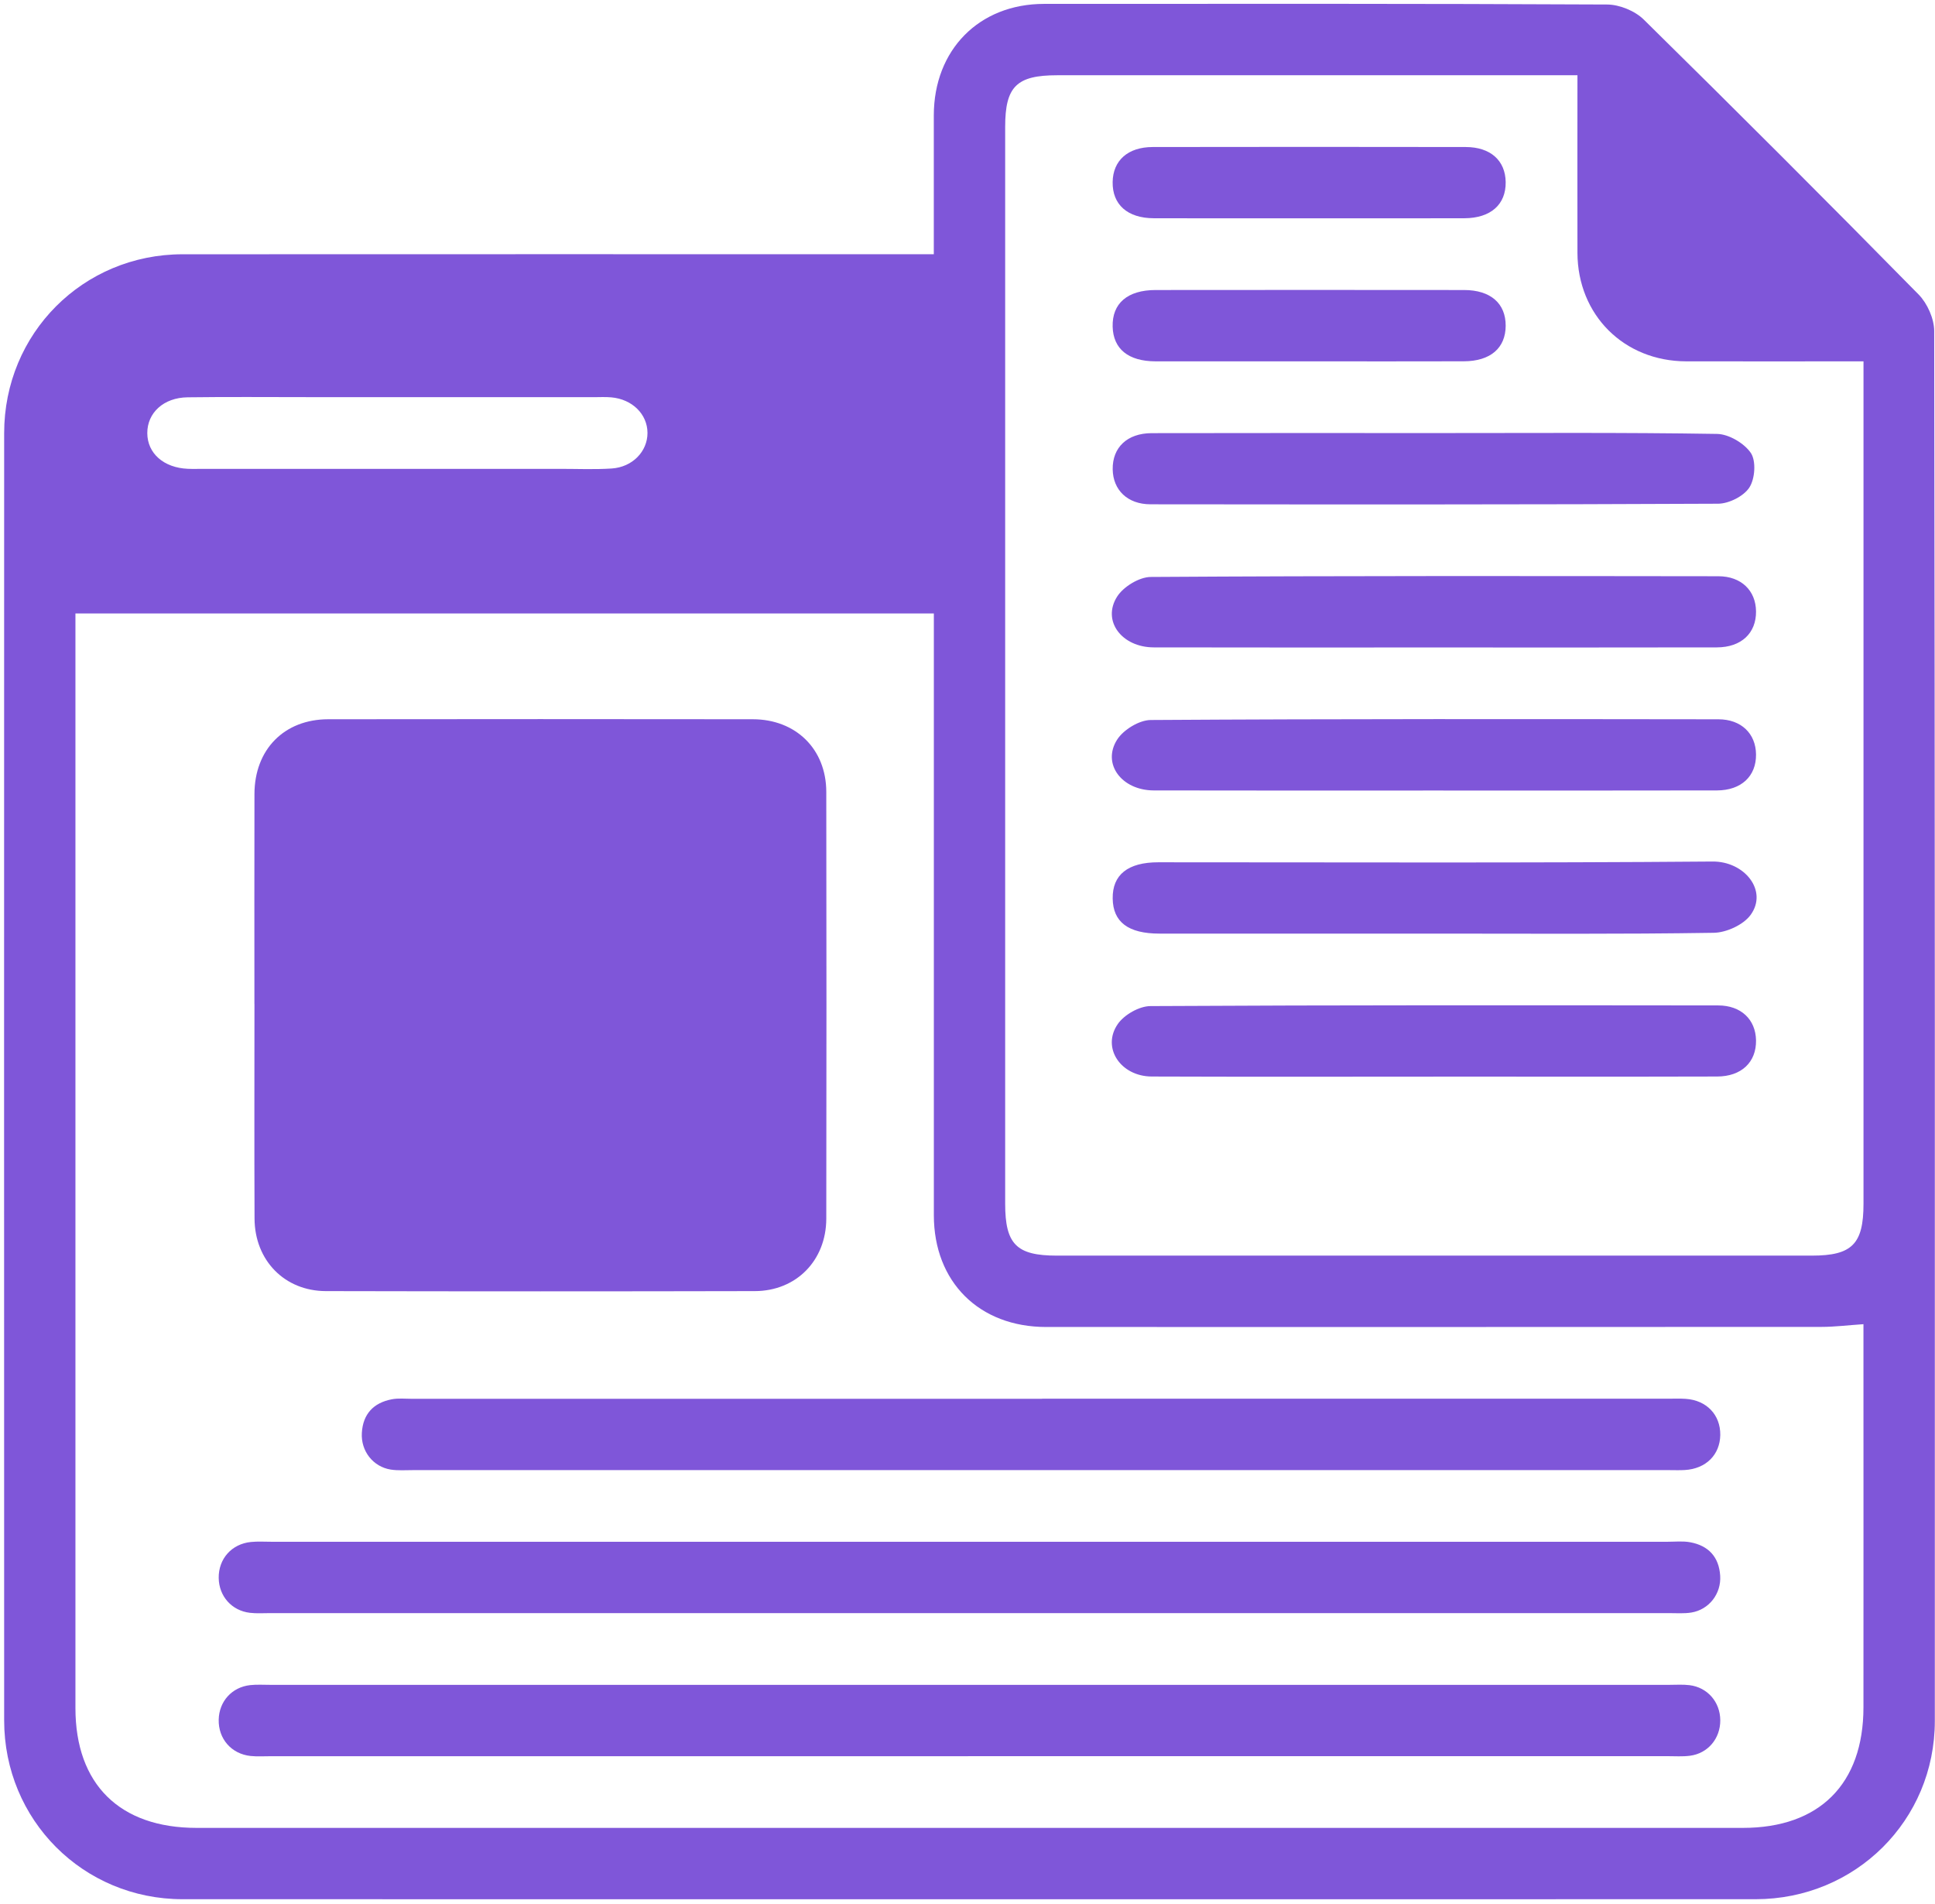
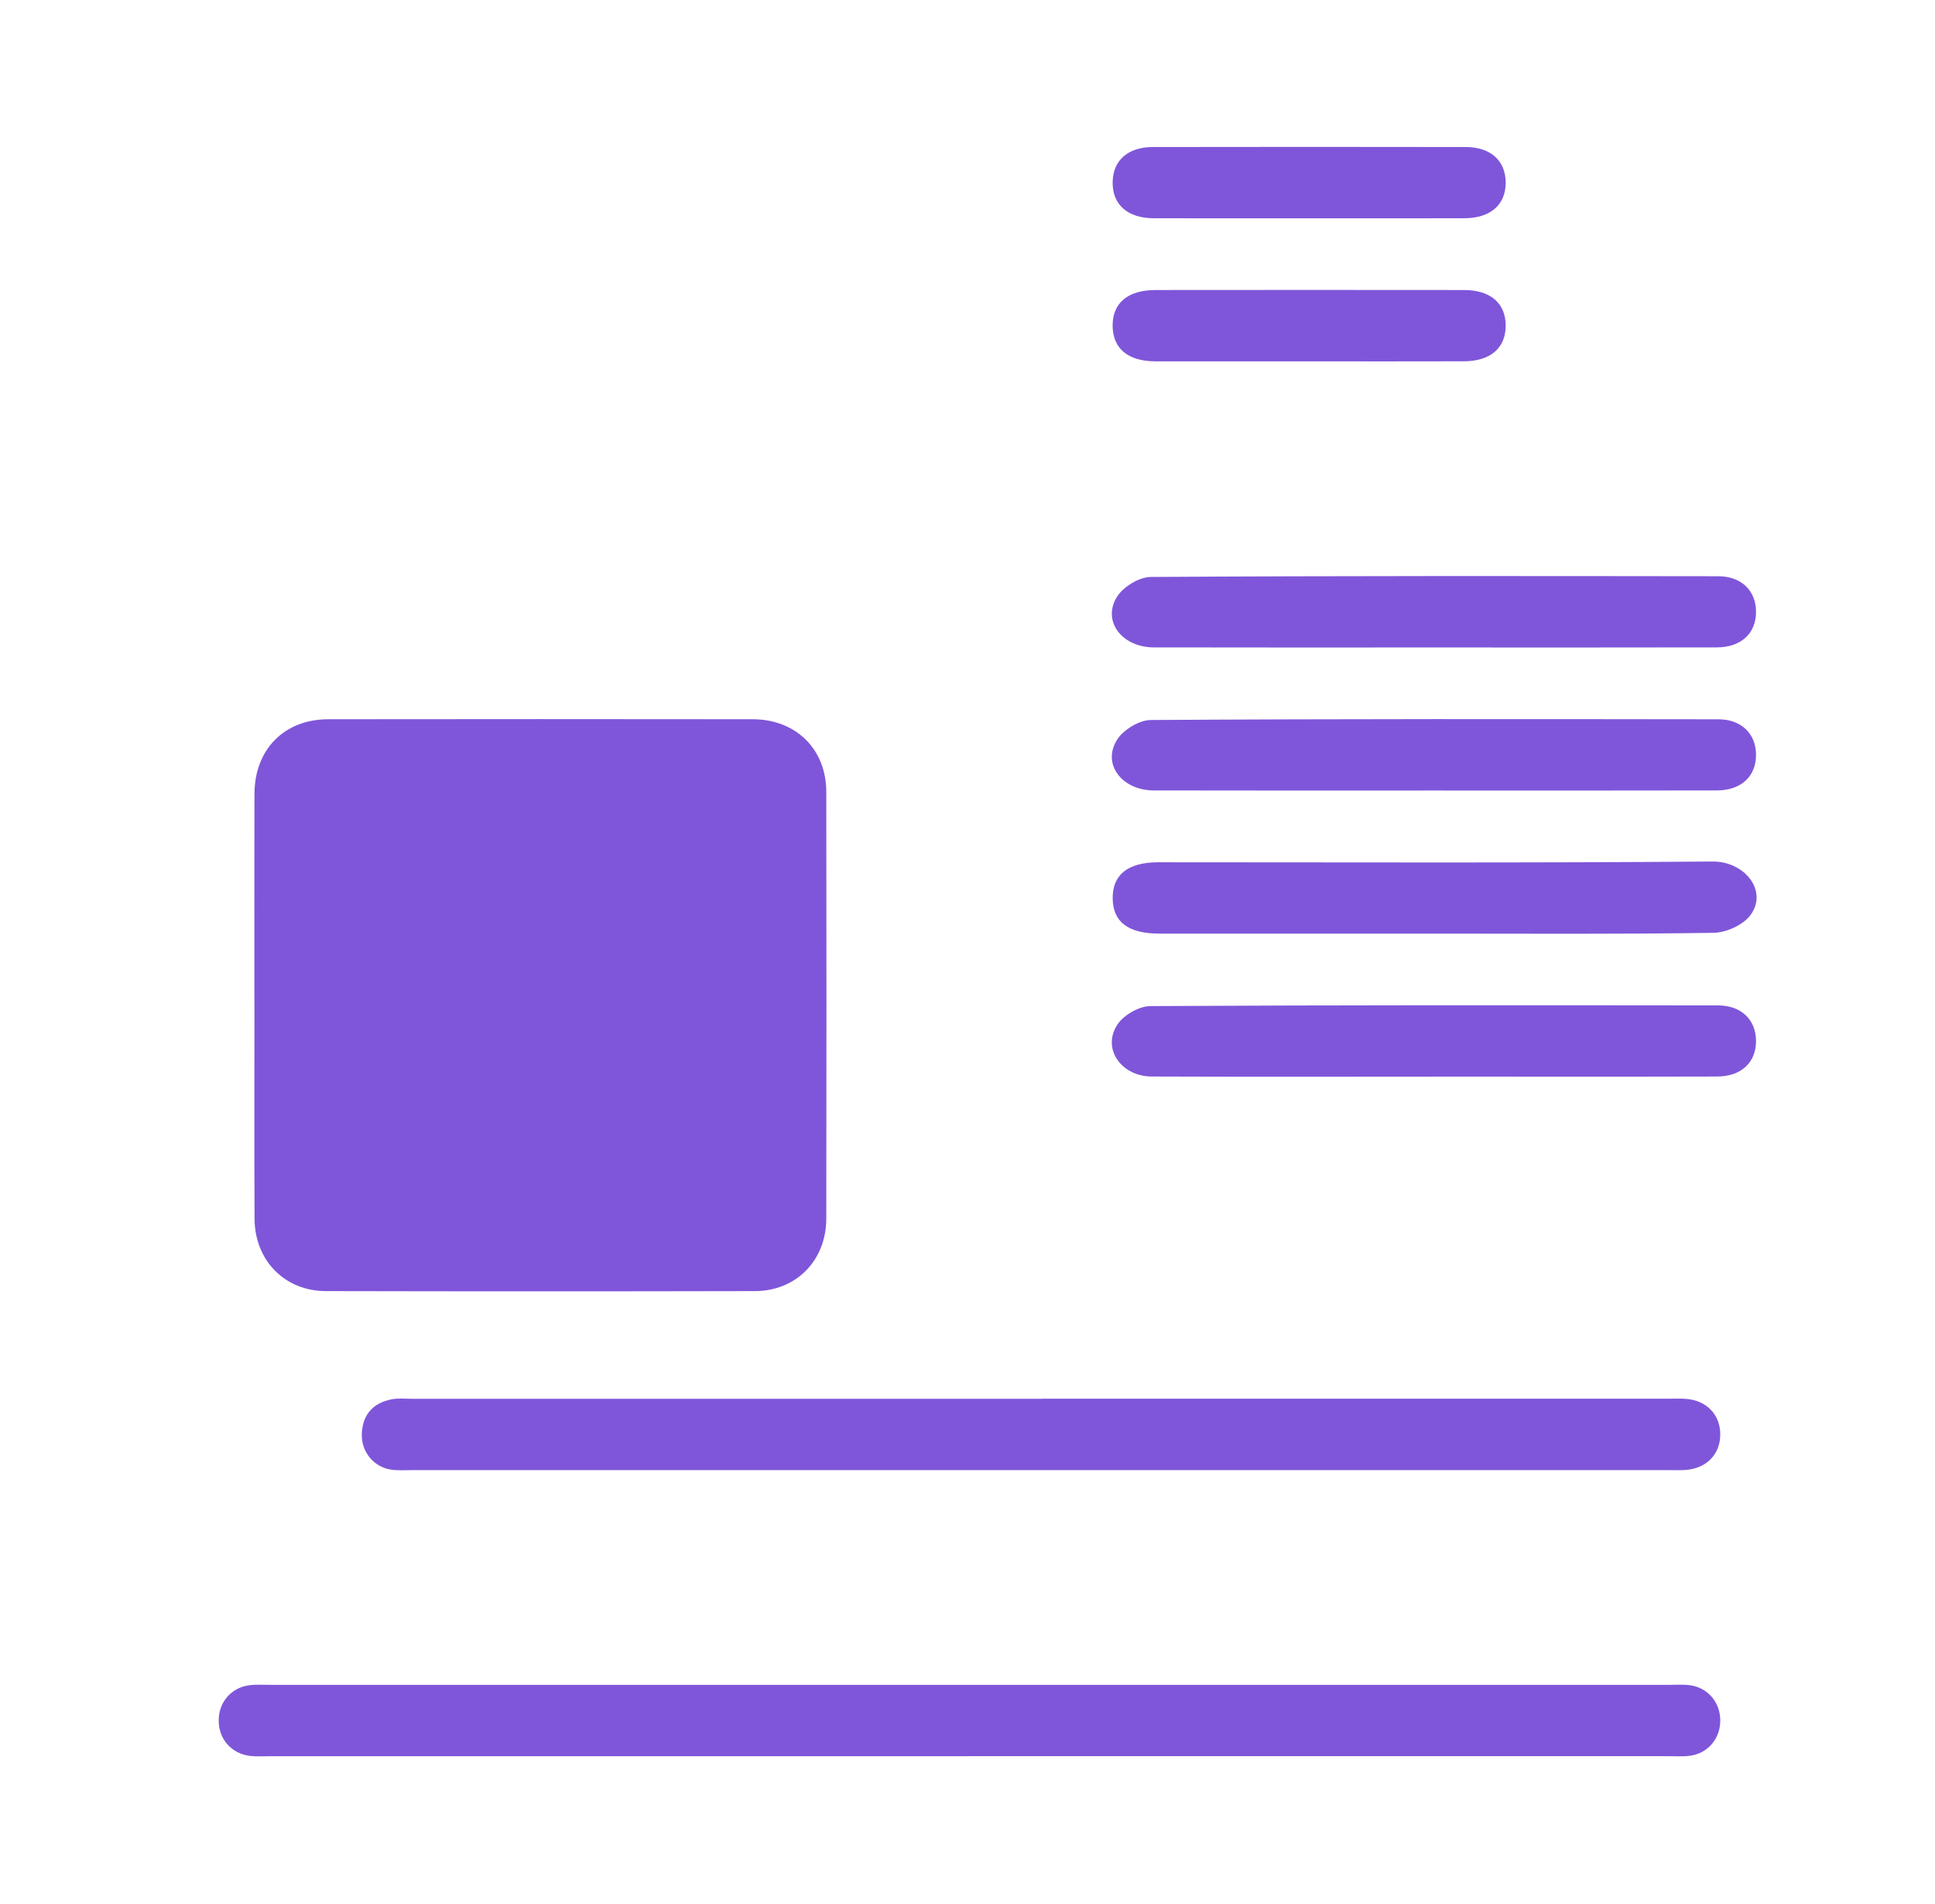
<svg xmlns="http://www.w3.org/2000/svg" width="433" height="426" viewBox="0 0 433 426" fill="none">
-   <path d="M208.96 56.89C208.96 46.09 208.95 35.95 208.96 25.81C208.98 11.14 219.1 0.88 233.63 0.87C275.63 0.85 317.63 0.8 359.62 1.01C362.4 1.02 365.85 2.43 367.83 4.38C388.5 24.72 409.01 45.23 429.34 65.91C431.29 67.9 432.81 71.32 432.82 74.07C432.99 177.75 432.98 281.44 432.96 385.12C432.96 407.35 415.2 424.99 392.86 425C275.53 425.02 158.2 425.02 40.88 425C18.61 425 0.93 407.28 0.93 384.98C0.91 288.96 0.91 192.95 0.93 96.93C0.93 74.61 18.58 56.91 40.86 56.9C94.69 56.87 148.52 56.89 202.35 56.89C204.33 56.89 206.31 56.89 208.97 56.89H208.96ZM417.01 296.32C413.53 296.55 410.57 296.93 407.6 296.93C349.77 296.96 291.93 296.96 234.1 296.95C219.11 296.95 208.98 286.87 208.97 271.95C208.96 228.94 208.97 185.93 208.97 142.92C208.97 141 208.97 139.07 208.97 137.28H16.88C16.88 139.17 16.88 140.66 16.88 142.16C16.88 222.18 16.88 302.2 16.88 382.22C16.88 399.27 26.77 409.04 44 409.04C159.34 409.04 274.67 409.04 390.01 409.04C407.15 409.04 416.98 399.21 416.99 382.07C417.01 355.06 416.99 328.06 416.99 301.05V296.33L417.01 296.32ZM352.99 16.84C350.8 16.84 349.16 16.84 347.53 16.84C310.54 16.84 273.54 16.84 236.55 16.84C227.49 16.84 224.93 19.37 224.93 28.37C224.93 108.71 224.93 189.04 224.93 269.38C224.93 278.43 227.47 280.98 236.48 280.98C292.8 280.98 349.13 280.98 405.45 280.98C414.43 280.98 417 278.4 417 269.37C417 208.37 417 147.36 417 86.36V80.86C403.28 80.86 390.3 80.89 377.31 80.86C363.38 80.82 353.03 70.48 352.99 56.57C352.96 43.58 352.99 30.59 352.99 16.84ZM88.88 88.87C82.23 88.87 75.57 88.87 68.92 88.87C59.94 88.87 50.95 88.79 41.97 88.91C36.59 88.98 32.94 92.4 32.96 96.93C32.98 101.46 36.64 104.68 42.04 104.91C43.2 104.96 44.37 104.92 45.53 104.92C72.15 104.92 98.77 104.92 125.39 104.92C129.22 104.92 133.05 105.09 136.87 104.84C141.54 104.54 144.91 101 144.89 96.86C144.87 92.69 141.49 89.34 136.8 88.92C135.48 88.8 134.14 88.88 132.81 88.88C118.17 88.88 103.53 88.88 88.89 88.88L88.88 88.87Z" fill="#7F56D9" />
  <path d="M56.93 224.68C56.93 209.01 56.9 193.34 56.94 177.67C56.97 167.71 63.59 160.97 73.44 160.95C105.11 160.91 136.77 160.91 168.44 160.95C178.1 160.96 184.88 167.63 184.9 177.19C184.95 209.03 184.95 240.87 184.9 272.71C184.88 282.07 178.17 288.9 168.92 288.92C136.92 288.99 104.92 288.99 72.92 288.92C63.68 288.9 57 282.04 56.96 272.69C56.89 256.69 56.94 240.68 56.94 224.68H56.93Z" fill="#7F56D9" />
-   <path d="M217.19 345.01C269.2 345.01 321.21 345.01 373.22 345.01C374.89 345.01 376.59 344.82 378.21 345.12C382.3 345.87 384.66 348.4 384.93 352.61C385.19 356.66 382.42 360.21 378.47 360.85C376.84 361.11 375.14 360.98 373.48 360.98C269.13 360.98 164.77 360.98 60.42 360.98C58.92 360.98 57.4 361.09 55.92 360.91C51.84 360.43 49 357.19 48.94 353.12C48.88 348.84 51.83 345.49 56.16 345.06C57.65 344.91 59.16 345.01 60.66 345.01C112.84 345.01 165.01 345.01 217.19 345.01Z" fill="#7F56D9" />
  <path d="M216.61 393C164.6 393 112.59 393 60.58 393C59.08 393 57.57 393.1 56.08 392.95C51.77 392.49 48.84 389.1 48.94 384.81C49.03 380.74 51.89 377.54 55.99 377.09C57.47 376.93 58.99 377.03 60.49 377.03C164.84 377.03 269.2 377.03 373.55 377.03C375.05 377.03 376.57 376.92 378.05 377.1C382.1 377.59 384.93 380.88 384.95 384.96C384.97 389.04 382.19 392.38 378.15 392.9C376.51 393.11 374.82 392.99 373.15 392.99C320.97 392.99 268.8 392.99 216.62 392.99L216.61 393Z" fill="#7F56D9" />
  <path d="M233.18 313C279.86 313 326.53 313 373.21 313C374.54 313 375.88 312.94 377.21 313.03C381.89 313.34 385 316.61 384.95 321.1C384.89 325.55 381.74 328.69 376.99 328.96C375.83 329.03 374.66 328.98 373.49 328.98C279.8 328.98 186.12 328.98 92.43 328.98C90.76 328.98 89.07 329.11 87.44 328.86C83.48 328.23 80.73 324.71 80.97 320.64C81.22 316.42 83.59 313.91 87.67 313.13C89.12 312.85 90.66 313.02 92.16 313.02C139.17 313.02 186.18 313.02 233.19 313.02L233.18 313Z" fill="#7F56D9" />
-   <path d="M321.21 96.91C342.21 96.91 363.22 96.76 384.22 97.1C386.85 97.14 390.31 99.18 391.79 101.36C393 103.16 392.73 107.14 391.46 109.09C390.2 111.04 386.89 112.7 384.48 112.72C342.14 112.93 299.8 112.89 257.46 112.85C252.31 112.85 249.06 109.66 248.99 105.02C248.92 100.14 252.22 96.95 257.71 96.93C278.88 96.88 300.05 96.91 321.22 96.91H321.21Z" fill="#7F56D9" />
  <path d="M320.68 144.89C299.84 144.89 279.01 144.92 258.17 144.87C251 144.85 246.54 138.92 249.98 133.51C251.39 131.29 254.92 129.13 257.5 129.11C299.84 128.84 342.18 128.9 384.52 128.95C389.65 128.95 392.91 132.17 392.95 136.82C393 141.67 389.67 144.86 384.19 144.87C363.02 144.92 341.85 144.89 320.68 144.89Z" fill="#7F56D9" />
  <path d="M320.68 176.9C299.84 176.9 279.01 176.93 258.17 176.88C251 176.86 246.54 170.93 249.98 165.52C251.39 163.3 254.92 161.14 257.5 161.12C299.84 160.85 342.18 160.91 384.52 160.96C389.65 160.96 392.91 164.18 392.95 168.83C393 173.68 389.67 176.87 384.19 176.88C363.02 176.93 341.85 176.9 320.68 176.9Z" fill="#7F56D9" />
  <path d="M320.97 208.92C300.47 208.92 279.96 208.92 259.46 208.92C252.47 208.92 249.06 206.34 248.99 201.07C248.91 195.75 252.39 192.96 259.2 192.96C300.54 192.96 341.88 193.13 383.22 192.79C390.38 192.73 395.66 199.32 391.75 204.72C390.14 206.95 386.32 208.7 383.47 208.74C362.64 209.07 341.8 208.92 320.96 208.92H320.97Z" fill="#7F56D9" />
  <path d="M320.73 240.93C299.73 240.93 278.72 240.98 257.72 240.9C250.74 240.87 246.46 234.43 250.14 229.14C251.59 227.06 254.94 225.15 257.44 225.14C299.78 224.9 342.12 224.95 384.46 224.99C389.62 224.99 392.87 228.16 392.95 232.8C393.03 237.67 389.71 240.89 384.24 240.9C363.07 240.96 341.9 240.92 320.73 240.92V240.93Z" fill="#7F56D9" />
  <path d="M292.7 48.85C281.2 48.85 269.7 48.88 258.19 48.84C252.29 48.82 248.9 45.77 248.98 40.74C249.05 35.92 252.38 32.91 257.95 32.9C281.29 32.86 304.62 32.86 327.96 32.9C333.53 32.9 336.86 35.92 336.93 40.74C337 45.76 333.59 48.81 327.7 48.84C316.03 48.88 304.36 48.85 292.69 48.85H292.7Z" fill="#7F56D9" />
  <path d="M293.06 80.86C281.56 80.86 270.06 80.88 258.55 80.86C252.47 80.84 249.11 78.07 248.98 73.1C248.85 67.89 252.29 64.91 258.6 64.9C281.6 64.88 304.61 64.87 327.61 64.9C333.55 64.9 336.95 67.9 336.93 72.9C336.91 77.89 333.52 80.83 327.56 80.85C316.06 80.89 304.56 80.86 293.05 80.86H293.06Z" fill="#7F56D9" />
</svg>